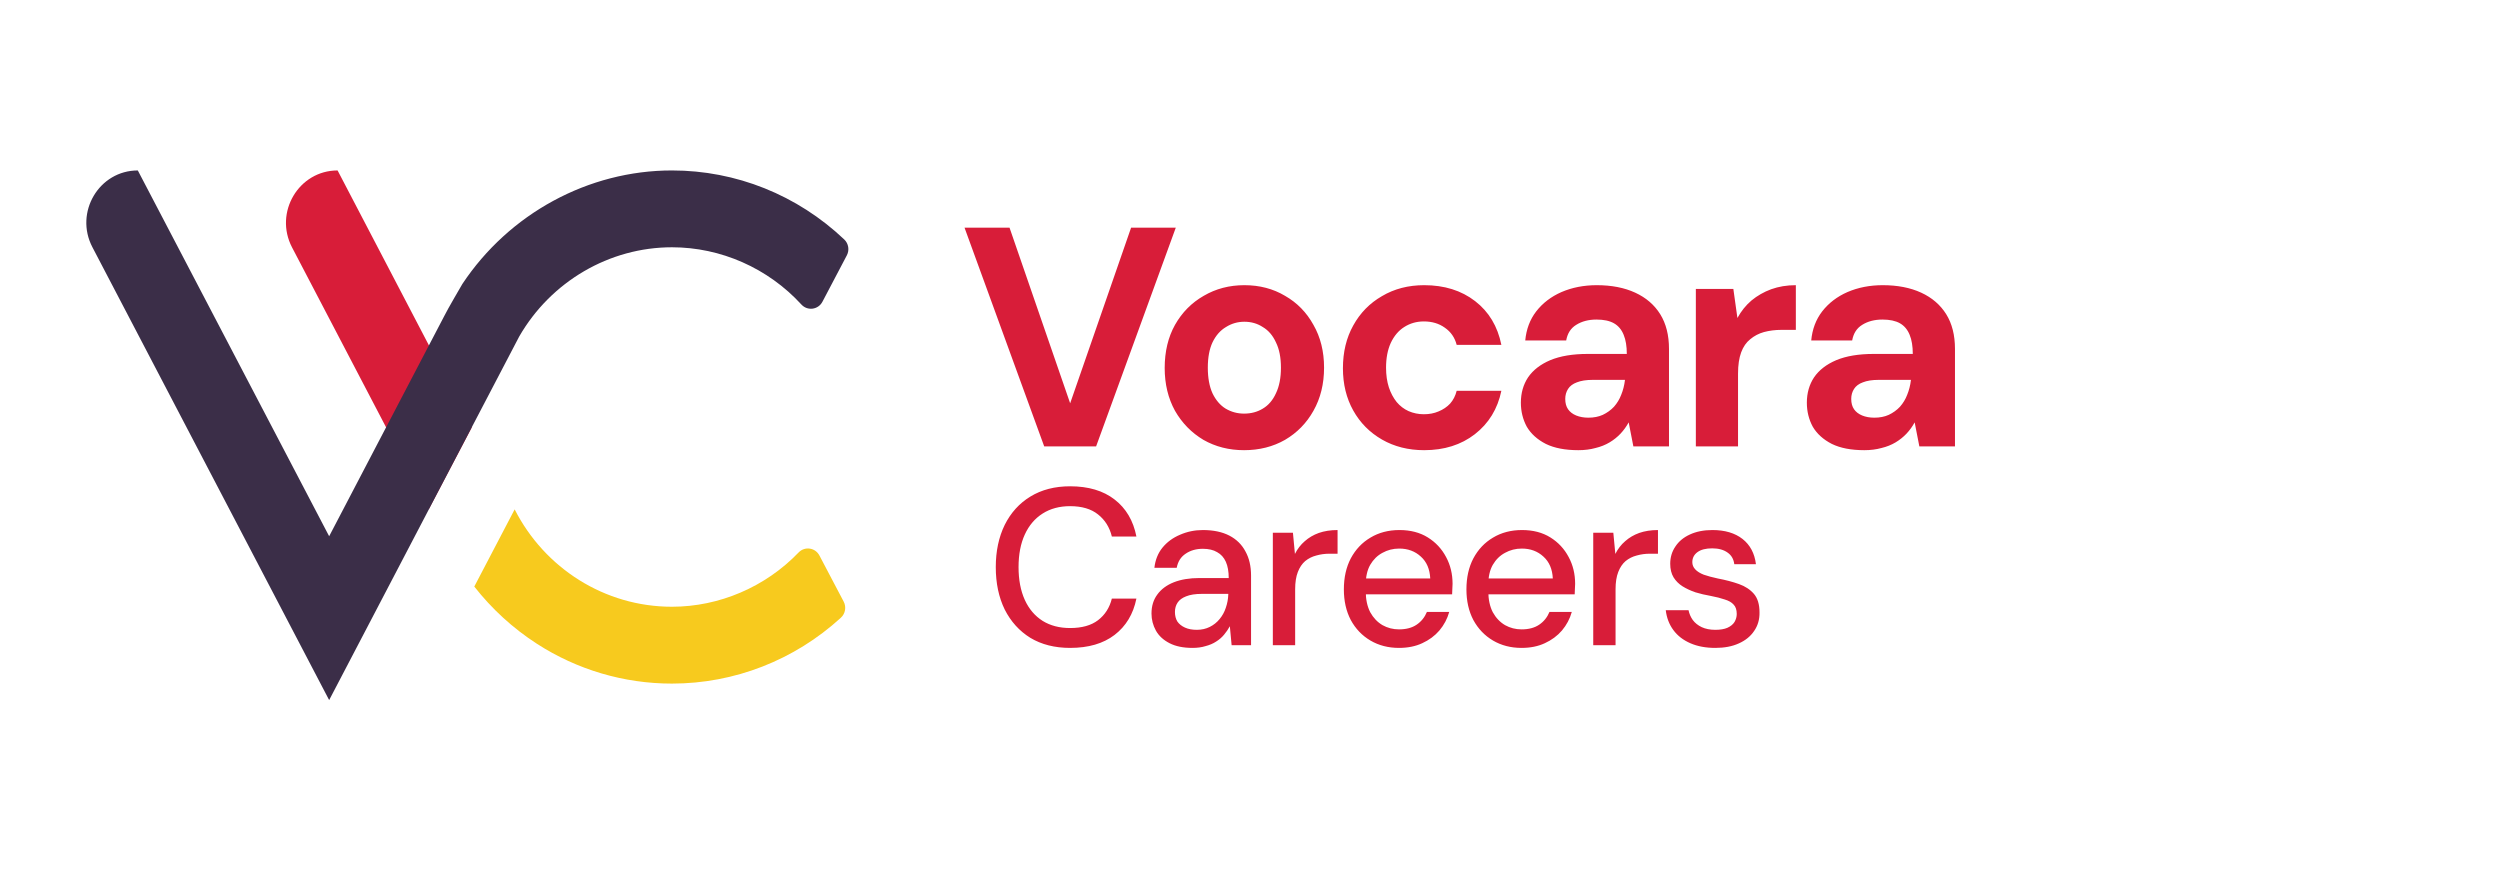
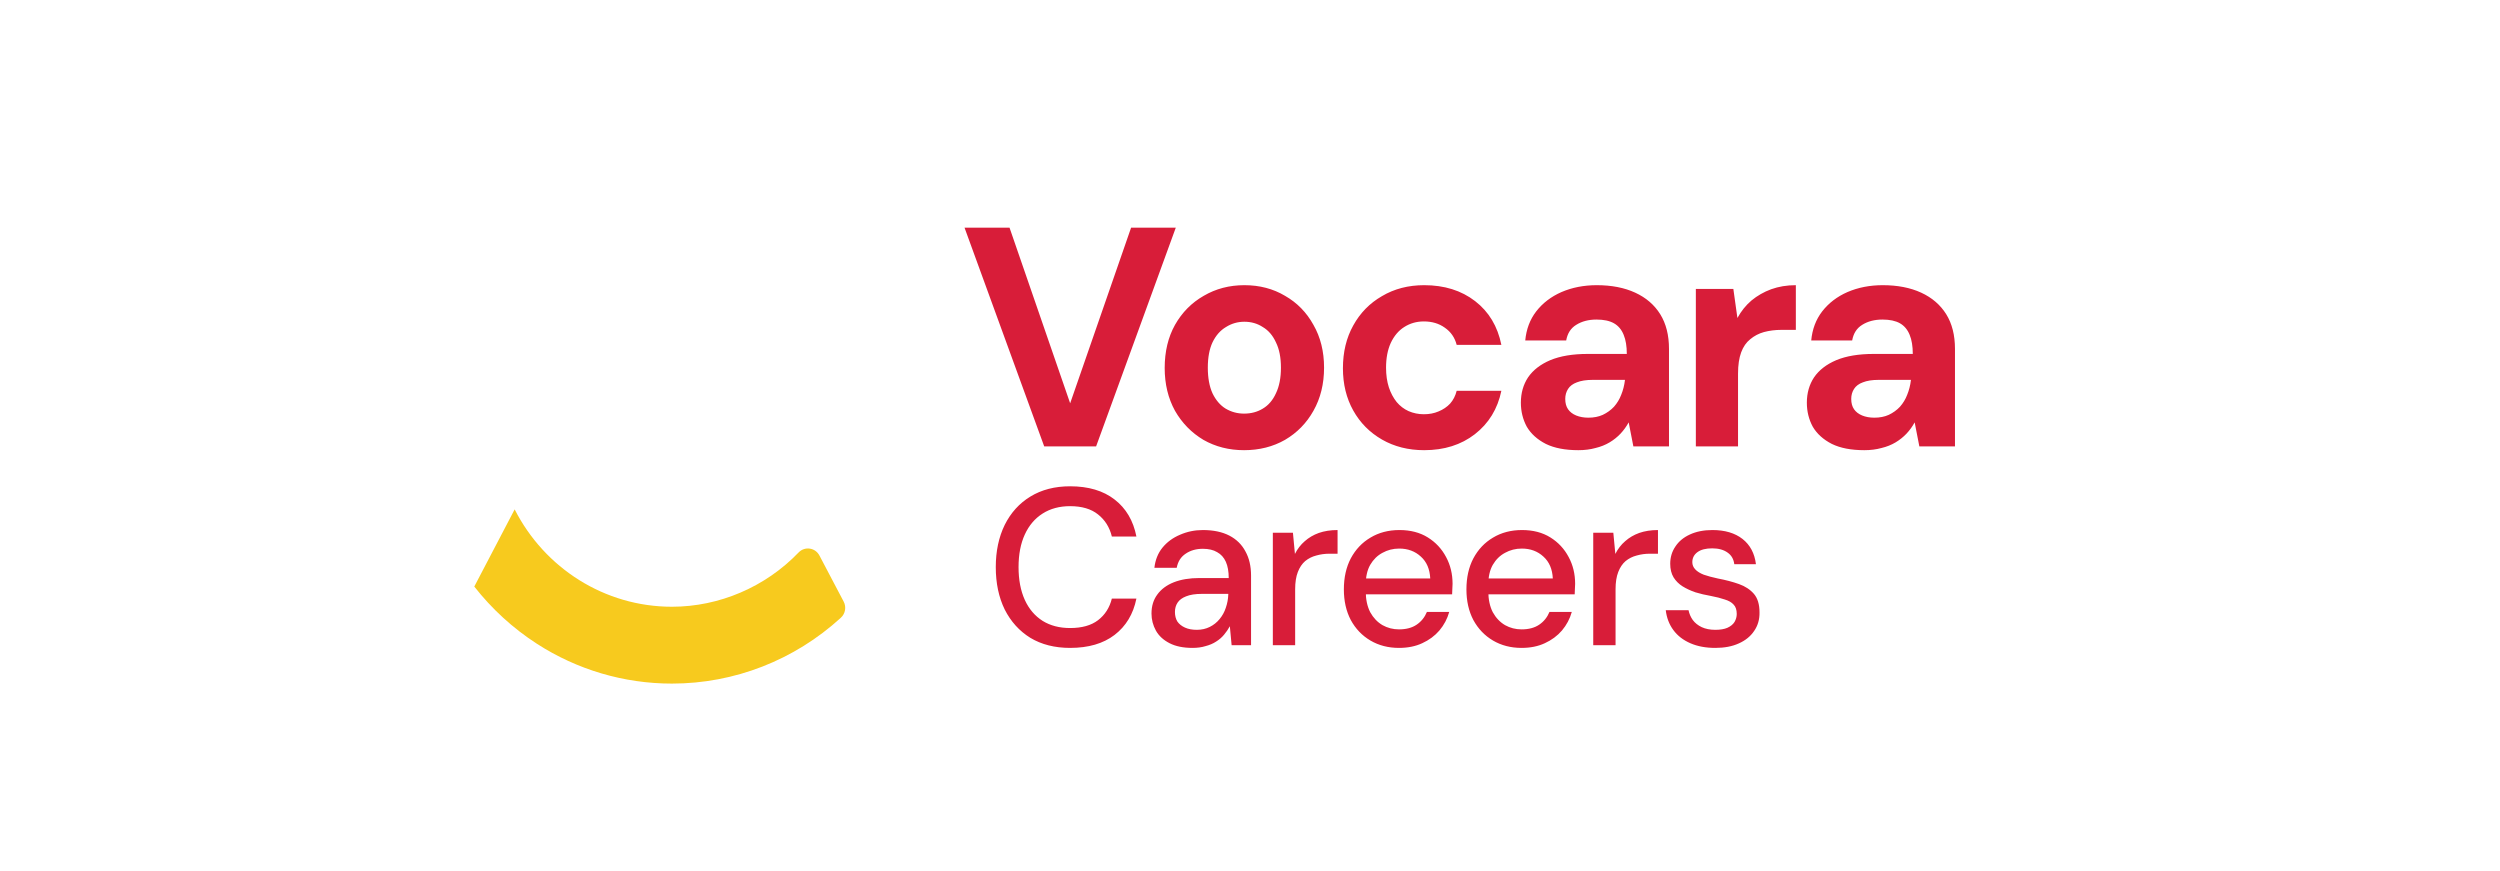
<svg xmlns="http://www.w3.org/2000/svg" width="112" height="39" viewBox="0 0 112 39" fill="none">
-   <path d="M13.084 11.084L19.212 22.808L21.136 19.149L15.124 7.636C13.382 7.636 12.267 9.521 13.084 11.084Z" fill="#D81D39" />
  <path d="M23.057 22.82C24.394 25.455 27.089 27.182 30.102 27.182C32.224 27.182 34.293 26.296 35.777 24.751C36.053 24.464 36.524 24.532 36.71 24.886L37.797 26.953C37.923 27.193 37.872 27.491 37.672 27.673C35.589 29.577 32.9 30.625 30.102 30.625C27.953 30.625 25.859 30.007 24.049 28.838C22.976 28.145 22.032 27.278 21.248 26.278L23.057 22.82Z" fill="#F7CA1E" />
-   <path d="M30.103 7.636C26.355 7.636 22.807 9.571 20.714 12.722C20.714 12.722 20.025 13.898 19.897 14.169L14.746 24.024L6.174 7.636C4.437 7.636 3.325 9.515 4.139 11.073L14.746 31.364L23.262 15.073C24.683 12.608 27.303 11.078 30.103 11.078C32.293 11.078 34.408 12.013 35.903 13.643C36.176 13.941 36.657 13.877 36.845 13.518L37.938 11.44C38.063 11.203 38.015 10.91 37.821 10.727C35.717 8.734 32.976 7.636 30.103 7.636Z" fill="#3B2E48" />
  <path d="M46.781 20L43.211 10.2H45.227L47.943 18.068L50.673 10.2H52.675L49.105 20H46.781ZM55.734 20.168C55.062 20.168 54.455 20.014 53.914 19.706C53.382 19.389 52.957 18.955 52.64 18.404C52.332 17.844 52.178 17.205 52.178 16.486C52.178 15.749 52.332 15.105 52.64 14.554C52.957 13.994 53.387 13.56 53.928 13.252C54.469 12.935 55.076 12.776 55.748 12.776C56.429 12.776 57.036 12.935 57.568 13.252C58.109 13.56 58.534 13.994 58.842 14.554C59.159 15.105 59.318 15.744 59.318 16.472C59.318 17.2 59.159 17.844 58.842 18.404C58.534 18.955 58.109 19.389 57.568 19.706C57.027 20.014 56.415 20.168 55.734 20.168ZM55.734 18.53C56.051 18.53 56.331 18.455 56.574 18.306C56.826 18.157 57.022 17.928 57.162 17.62C57.311 17.312 57.386 16.929 57.386 16.472C57.386 16.015 57.311 15.637 57.162 15.338C57.022 15.03 56.826 14.801 56.574 14.652C56.331 14.493 56.056 14.414 55.748 14.414C55.449 14.414 55.174 14.493 54.922 14.652C54.67 14.801 54.469 15.03 54.32 15.338C54.18 15.637 54.11 16.015 54.11 16.472C54.11 16.929 54.18 17.312 54.32 17.62C54.469 17.928 54.665 18.157 54.908 18.306C55.16 18.455 55.435 18.53 55.734 18.53ZM63.803 20.168C63.094 20.168 62.464 20.009 61.913 19.692C61.362 19.375 60.933 18.941 60.625 18.39C60.317 17.839 60.163 17.209 60.163 16.5C60.163 15.772 60.317 15.133 60.625 14.582C60.933 14.022 61.362 13.583 61.913 13.266C62.464 12.939 63.094 12.776 63.803 12.776C64.708 12.776 65.469 13.014 66.085 13.49C66.701 13.966 67.093 14.619 67.261 15.45H65.259C65.175 15.123 64.998 14.867 64.727 14.68C64.466 14.493 64.153 14.4 63.789 14.4C63.462 14.4 63.168 14.484 62.907 14.652C62.655 14.811 62.454 15.049 62.305 15.366C62.165 15.674 62.095 16.043 62.095 16.472C62.095 16.799 62.137 17.093 62.221 17.354C62.305 17.606 62.422 17.825 62.571 18.012C62.72 18.189 62.898 18.325 63.103 18.418C63.318 18.511 63.546 18.558 63.789 18.558C64.032 18.558 64.251 18.516 64.447 18.432C64.652 18.348 64.825 18.231 64.965 18.082C65.105 17.923 65.203 17.732 65.259 17.508H67.261C67.093 18.32 66.696 18.969 66.071 19.454C65.455 19.93 64.699 20.168 63.803 20.168ZM70.711 20.168C70.123 20.168 69.638 20.075 69.255 19.888C68.872 19.692 68.588 19.435 68.401 19.118C68.224 18.791 68.135 18.432 68.135 18.04C68.135 17.611 68.242 17.233 68.457 16.906C68.681 16.579 69.012 16.323 69.451 16.136C69.899 15.949 70.459 15.856 71.131 15.856H72.881C72.881 15.511 72.834 15.226 72.741 15.002C72.648 14.769 72.503 14.596 72.307 14.484C72.111 14.372 71.85 14.316 71.523 14.316C71.168 14.316 70.865 14.395 70.613 14.554C70.37 14.703 70.221 14.937 70.165 15.254H68.331C68.378 14.75 68.541 14.316 68.821 13.952C69.11 13.579 69.488 13.289 69.955 13.084C70.431 12.879 70.958 12.776 71.537 12.776C72.2 12.776 72.774 12.888 73.259 13.112C73.744 13.336 74.118 13.658 74.379 14.078C74.64 14.498 74.771 15.016 74.771 15.632V20H73.175L72.965 18.922C72.862 19.109 72.741 19.277 72.601 19.426C72.461 19.575 72.298 19.706 72.111 19.818C71.924 19.93 71.714 20.014 71.481 20.07C71.248 20.135 70.991 20.168 70.711 20.168ZM71.159 18.712C71.402 18.712 71.616 18.67 71.803 18.586C71.999 18.493 72.167 18.371 72.307 18.222C72.447 18.063 72.554 17.886 72.629 17.69C72.713 17.485 72.769 17.265 72.797 17.032V17.018H71.355C71.066 17.018 70.828 17.055 70.641 17.13C70.464 17.195 70.333 17.293 70.249 17.424C70.165 17.555 70.123 17.704 70.123 17.872C70.123 18.059 70.165 18.213 70.249 18.334C70.333 18.455 70.454 18.549 70.613 18.614C70.772 18.679 70.954 18.712 71.159 18.712ZM75.974 20V12.944H77.654L77.836 14.246C78.004 13.938 78.214 13.677 78.466 13.462C78.727 13.247 79.021 13.079 79.348 12.958C79.684 12.837 80.053 12.776 80.454 12.776V14.778H79.81C79.53 14.778 79.269 14.811 79.026 14.876C78.793 14.941 78.587 15.049 78.41 15.198C78.233 15.338 78.097 15.534 78.004 15.786C77.911 16.038 77.864 16.355 77.864 16.738V20H75.974ZM83.523 20.168C82.935 20.168 82.449 20.075 82.067 19.888C81.684 19.692 81.399 19.435 81.213 19.118C81.035 18.791 80.947 18.432 80.947 18.04C80.947 17.611 81.054 17.233 81.269 16.906C81.493 16.579 81.824 16.323 82.263 16.136C82.711 15.949 83.271 15.856 83.943 15.856H85.693C85.693 15.511 85.646 15.226 85.553 15.002C85.459 14.769 85.315 14.596 85.119 14.484C84.923 14.372 84.661 14.316 84.335 14.316C83.98 14.316 83.677 14.395 83.425 14.554C83.182 14.703 83.033 14.937 82.977 15.254H81.143C81.189 14.75 81.353 14.316 81.633 13.952C81.922 13.579 82.3 13.289 82.767 13.084C83.243 12.879 83.77 12.776 84.349 12.776C85.011 12.776 85.585 12.888 86.071 13.112C86.556 13.336 86.929 13.658 87.191 14.078C87.452 14.498 87.583 15.016 87.583 15.632V20H85.987L85.777 18.922C85.674 19.109 85.553 19.277 85.413 19.426C85.273 19.575 85.109 19.706 84.923 19.818C84.736 19.93 84.526 20.014 84.293 20.07C84.059 20.135 83.803 20.168 83.523 20.168ZM83.971 18.712C84.213 18.712 84.428 18.67 84.615 18.586C84.811 18.493 84.979 18.371 85.119 18.222C85.259 18.063 85.366 17.886 85.441 17.69C85.525 17.485 85.581 17.265 85.609 17.032V17.018H84.167C83.877 17.018 83.639 17.055 83.453 17.13C83.275 17.195 83.145 17.293 83.061 17.424C82.977 17.555 82.935 17.704 82.935 17.872C82.935 18.059 82.977 18.213 83.061 18.334C83.145 18.455 83.266 18.549 83.425 18.614C83.583 18.679 83.765 18.712 83.971 18.712Z" fill="#D81D39" />
  <path d="M47.941 29.026C47.254 29.026 46.661 28.876 46.161 28.576C45.667 28.27 45.284 27.846 45.011 27.306C44.744 26.76 44.611 26.126 44.611 25.406C44.611 24.693 44.744 24.063 45.011 23.516C45.284 22.97 45.667 22.546 46.161 22.246C46.661 21.94 47.254 21.786 47.941 21.786C48.761 21.786 49.424 21.983 49.931 22.376C50.444 22.77 50.771 23.323 50.911 24.036H49.811C49.711 23.623 49.504 23.293 49.191 23.046C48.884 22.8 48.467 22.676 47.941 22.676C47.467 22.676 47.057 22.786 46.711 23.006C46.364 23.226 46.097 23.54 45.911 23.946C45.724 24.353 45.631 24.84 45.631 25.406C45.631 25.973 45.724 26.463 45.911 26.876C46.097 27.283 46.364 27.596 46.711 27.816C47.057 28.03 47.467 28.136 47.941 28.136C48.467 28.136 48.884 28.02 49.191 27.786C49.504 27.546 49.711 27.223 49.811 26.816H50.911C50.771 27.51 50.444 28.053 49.931 28.446C49.424 28.833 48.761 29.026 47.941 29.026ZM53.427 29.026C53.014 29.026 52.67 28.956 52.397 28.816C52.124 28.676 51.92 28.49 51.787 28.256C51.654 28.016 51.587 27.76 51.587 27.486C51.587 27.153 51.674 26.87 51.847 26.636C52.02 26.396 52.267 26.213 52.587 26.086C52.907 25.96 53.29 25.896 53.737 25.896H55.047C55.047 25.603 55.004 25.36 54.917 25.166C54.83 24.973 54.7 24.83 54.527 24.736C54.36 24.636 54.147 24.586 53.887 24.586C53.587 24.586 53.33 24.66 53.117 24.806C52.904 24.946 52.77 25.156 52.717 25.436H51.717C51.757 25.083 51.877 24.783 52.077 24.536C52.284 24.283 52.547 24.09 52.867 23.956C53.187 23.816 53.527 23.746 53.887 23.746C54.36 23.746 54.757 23.83 55.077 23.996C55.397 24.163 55.637 24.4 55.797 24.706C55.964 25.006 56.047 25.366 56.047 25.786V28.906H55.177L55.097 28.056C55.024 28.19 54.937 28.316 54.837 28.436C54.737 28.556 54.617 28.66 54.477 28.746C54.344 28.833 54.187 28.9 54.007 28.946C53.834 29 53.64 29.026 53.427 29.026ZM53.617 28.216C53.83 28.216 54.024 28.173 54.197 28.086C54.37 28 54.517 27.883 54.637 27.736C54.764 27.583 54.857 27.413 54.917 27.226C54.984 27.033 55.02 26.836 55.027 26.636V26.606H53.837C53.55 26.606 53.317 26.643 53.137 26.716C52.964 26.783 52.837 26.876 52.757 26.996C52.677 27.116 52.637 27.256 52.637 27.416C52.637 27.583 52.674 27.726 52.747 27.846C52.827 27.96 52.94 28.05 53.087 28.116C53.234 28.183 53.41 28.216 53.617 28.216ZM57.023 28.906V23.866H57.923L58.013 24.816C58.127 24.59 58.273 24.4 58.453 24.246C58.633 24.086 58.843 23.963 59.083 23.876C59.33 23.79 59.61 23.746 59.923 23.746V24.806H59.563C59.357 24.806 59.16 24.833 58.973 24.886C58.787 24.933 58.62 25.016 58.473 25.136C58.333 25.256 58.223 25.42 58.143 25.626C58.063 25.833 58.023 26.09 58.023 26.396V28.906H57.023ZM62.675 29.026C62.195 29.026 61.769 28.916 61.395 28.696C61.022 28.476 60.729 28.17 60.515 27.776C60.309 27.383 60.205 26.926 60.205 26.406C60.205 25.873 60.309 25.41 60.515 25.016C60.729 24.616 61.022 24.306 61.395 24.086C61.769 23.86 62.202 23.746 62.695 23.746C63.189 23.746 63.612 23.856 63.965 24.076C64.319 24.296 64.592 24.59 64.785 24.956C64.979 25.316 65.075 25.716 65.075 26.156C65.075 26.223 65.072 26.296 65.065 26.376C65.065 26.45 65.062 26.533 65.055 26.626H60.935V25.916H64.075C64.055 25.496 63.915 25.17 63.655 24.936C63.395 24.696 63.072 24.576 62.685 24.576C62.412 24.576 62.162 24.64 61.935 24.766C61.709 24.886 61.525 25.066 61.385 25.306C61.252 25.54 61.185 25.836 61.185 26.196V26.476C61.185 26.85 61.252 27.166 61.385 27.426C61.525 27.68 61.709 27.873 61.935 28.006C62.162 28.133 62.409 28.196 62.675 28.196C62.995 28.196 63.259 28.126 63.465 27.986C63.672 27.846 63.825 27.656 63.925 27.416H64.925C64.839 27.723 64.692 28 64.485 28.246C64.279 28.486 64.022 28.676 63.715 28.816C63.415 28.956 63.069 29.026 62.675 29.026ZM68.166 29.026C67.686 29.026 67.26 28.916 66.886 28.696C66.513 28.476 66.22 28.17 66.006 27.776C65.8 27.383 65.696 26.926 65.696 26.406C65.696 25.873 65.8 25.41 66.006 25.016C66.22 24.616 66.513 24.306 66.886 24.086C67.26 23.86 67.693 23.746 68.186 23.746C68.68 23.746 69.103 23.856 69.456 24.076C69.81 24.296 70.083 24.59 70.276 24.956C70.47 25.316 70.566 25.716 70.566 26.156C70.566 26.223 70.563 26.296 70.556 26.376C70.556 26.45 70.553 26.533 70.546 26.626H66.426V25.916H69.566C69.546 25.496 69.406 25.17 69.146 24.936C68.886 24.696 68.563 24.576 68.176 24.576C67.903 24.576 67.653 24.64 67.426 24.766C67.2 24.886 67.016 25.066 66.876 25.306C66.743 25.54 66.676 25.836 66.676 26.196V26.476C66.676 26.85 66.743 27.166 66.876 27.426C67.016 27.68 67.2 27.873 67.426 28.006C67.653 28.133 67.9 28.196 68.166 28.196C68.486 28.196 68.75 28.126 68.956 27.986C69.163 27.846 69.316 27.656 69.416 27.416H70.416C70.33 27.723 70.183 28 69.976 28.246C69.77 28.486 69.513 28.676 69.206 28.816C68.906 28.956 68.56 29.026 68.166 29.026ZM71.377 28.906V23.866H72.277L72.367 24.816C72.481 24.59 72.627 24.4 72.807 24.246C72.987 24.086 73.197 23.963 73.437 23.876C73.684 23.79 73.964 23.746 74.277 23.746V24.806H73.917C73.711 24.806 73.514 24.833 73.327 24.886C73.141 24.933 72.974 25.016 72.827 25.136C72.687 25.256 72.577 25.42 72.497 25.626C72.417 25.833 72.377 26.09 72.377 26.396V28.906H71.377ZM76.846 29.026C76.419 29.026 76.046 28.956 75.726 28.816C75.406 28.676 75.152 28.48 74.966 28.226C74.779 27.973 74.666 27.676 74.626 27.336H75.646C75.679 27.496 75.742 27.643 75.836 27.776C75.936 27.91 76.069 28.016 76.236 28.096C76.409 28.176 76.612 28.216 76.846 28.216C77.066 28.216 77.246 28.186 77.386 28.126C77.532 28.06 77.639 27.973 77.706 27.866C77.772 27.753 77.806 27.633 77.806 27.506C77.806 27.32 77.759 27.18 77.666 27.086C77.579 26.986 77.446 26.91 77.266 26.856C77.092 26.796 76.882 26.743 76.636 26.696C76.402 26.656 76.176 26.603 75.956 26.536C75.742 26.463 75.549 26.373 75.376 26.266C75.209 26.16 75.076 26.026 74.976 25.866C74.876 25.7 74.826 25.496 74.826 25.256C74.826 24.97 74.902 24.713 75.056 24.486C75.209 24.253 75.426 24.073 75.706 23.946C75.992 23.813 76.329 23.746 76.716 23.746C77.276 23.746 77.726 23.88 78.066 24.146C78.406 24.413 78.606 24.79 78.666 25.276H77.696C77.669 25.05 77.569 24.876 77.396 24.756C77.222 24.63 76.992 24.566 76.706 24.566C76.419 24.566 76.199 24.623 76.046 24.736C75.892 24.85 75.816 25 75.816 25.186C75.816 25.306 75.859 25.413 75.946 25.506C76.032 25.6 76.159 25.68 76.326 25.746C76.499 25.806 76.709 25.863 76.956 25.916C77.309 25.983 77.626 26.066 77.906 26.166C78.186 26.266 78.409 26.413 78.576 26.606C78.742 26.8 78.826 27.076 78.826 27.436C78.832 27.75 78.752 28.026 78.586 28.266C78.426 28.506 78.196 28.693 77.896 28.826C77.602 28.96 77.252 29.026 76.846 29.026Z" fill="#D81D39" />
</svg>